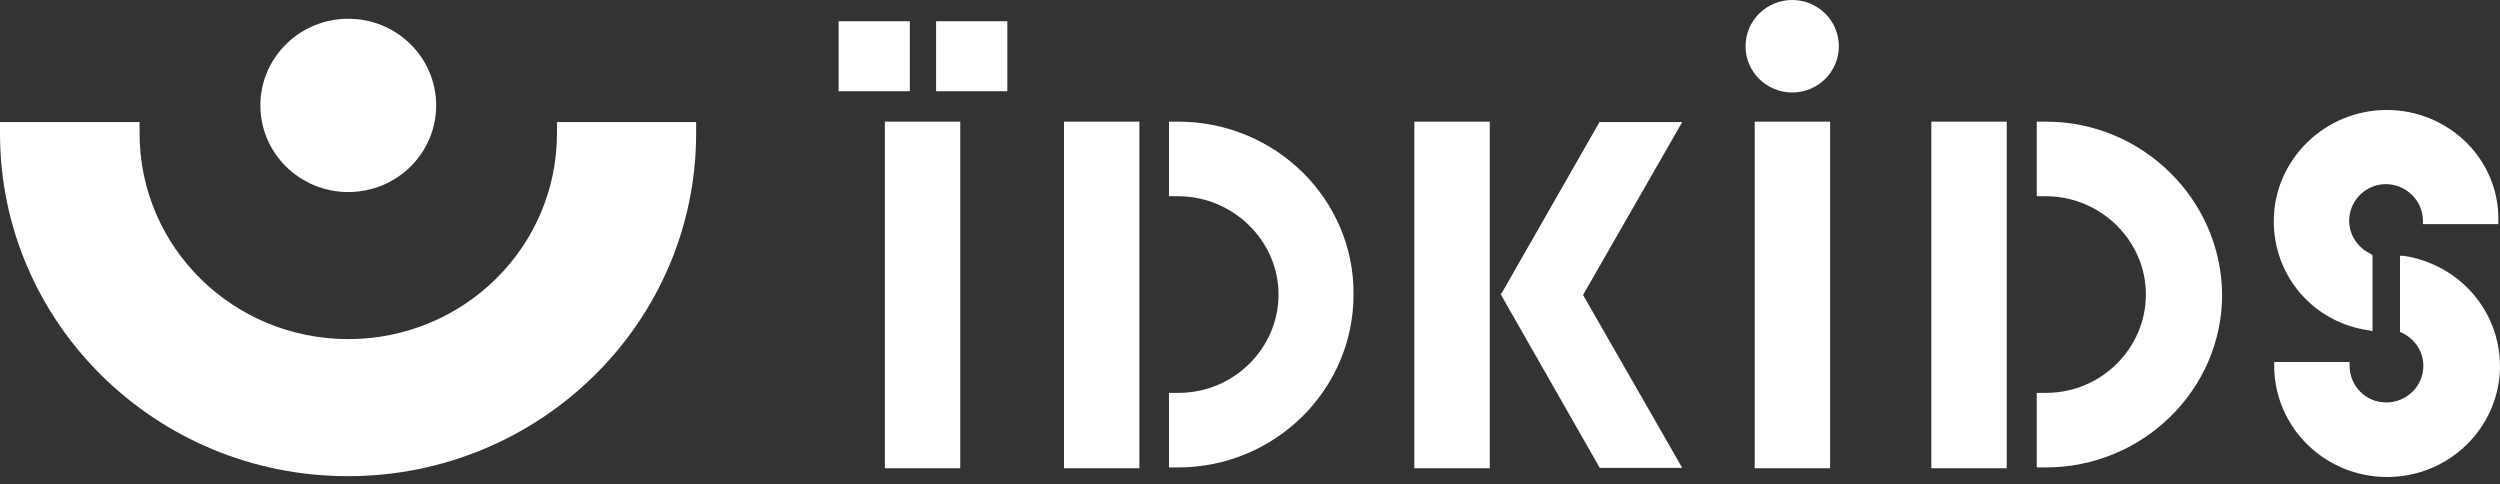
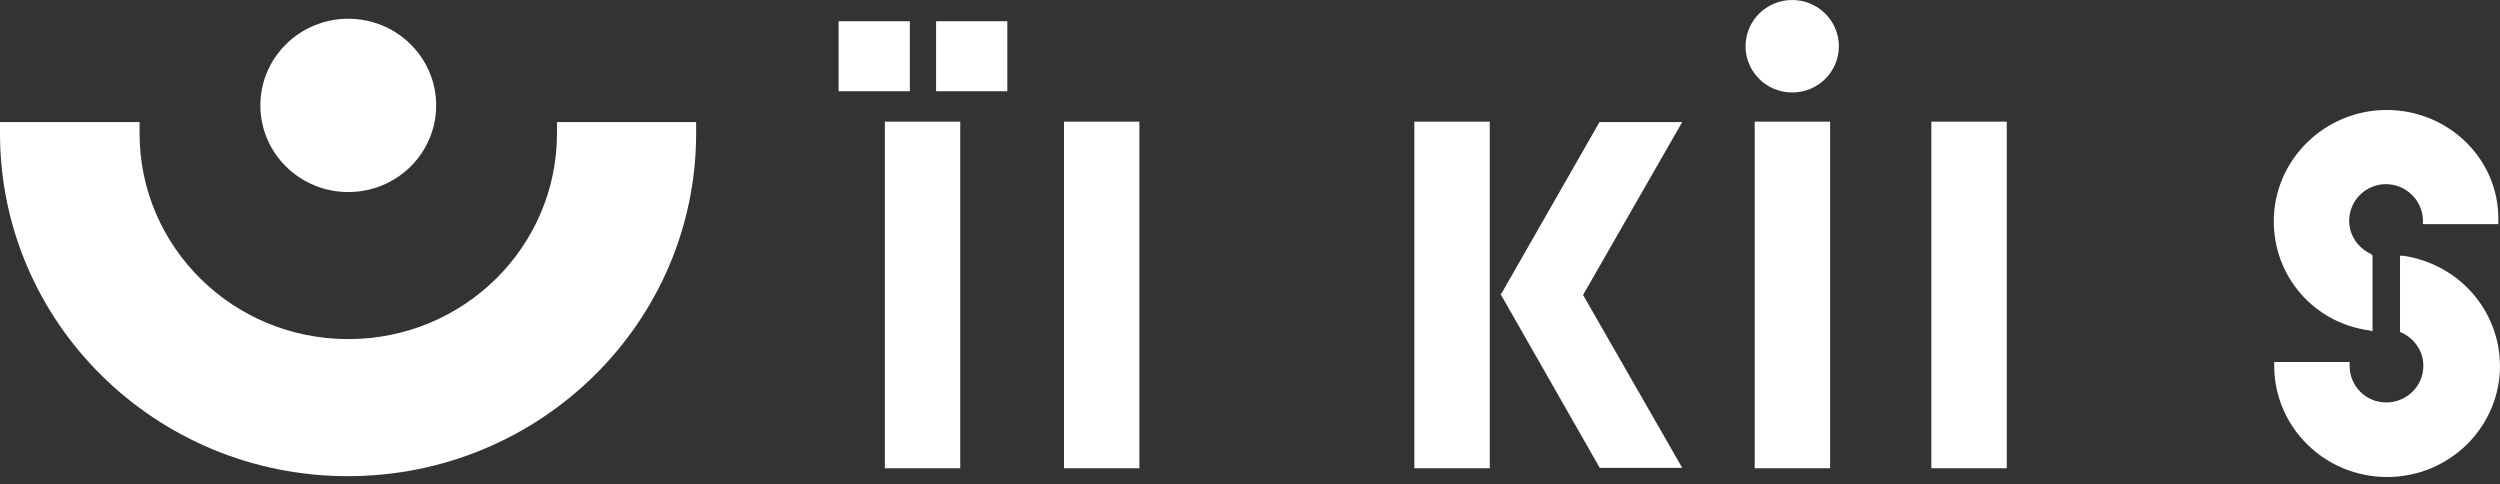
<svg xmlns="http://www.w3.org/2000/svg" width="160" height="31" viewBox="0 0 160 31" fill="none">
  <rect x="0" y="0" width="160" height="31" fill="#333333" stroke="none" />
  <g clip-path="url(#clip0_3040_4587)">
    <path d="M64.469 1.36H59.91V5.839H64.469V1.36Z" fill="white" />
-     <path d="M75.401 7.785H74.814V12.558H75.481C78.974 12.611 81.826 15.437 81.826 18.85C81.826 22.263 79 25.116 75.481 25.142H74.814V29.915H75.401C81.586 29.915 86.626 24.956 86.626 18.85C86.679 12.771 81.64 7.785 75.401 7.785Z" fill="white" />
    <path d="M72.921 7.785H68.095V29.968H72.921V7.785Z" fill="white" />
    <path d="M61.456 7.785H56.631V29.968H61.456V7.785Z" fill="white" />
    <path d="M35.647 8.532C35.647 15.811 29.675 21.703 22.29 21.703C14.904 21.703 8.932 15.811 8.932 8.532V7.812H0V8.532C0 20.663 9.972 30.475 22.263 30.475C34.554 30.475 44.553 20.663 44.553 8.532V7.812H35.647V8.532Z" fill="white" />
    <path d="M58.23 1.36H53.671V5.839H58.23V1.36Z" fill="white" />
    <path d="M95.344 7.785H90.518V29.968H95.344V7.785Z" fill="white" />
    <path d="M102.383 7.812V7.785L96.117 18.743L96.037 18.823L102.383 29.942H107.662L101.316 18.877L107.662 7.812H102.383Z" fill="white" />
-     <path d="M130.938 7.785H130.352V12.558H131.018C134.511 12.611 137.337 15.437 137.337 18.85C137.337 22.263 134.511 25.116 131.018 25.142H130.352V29.915H130.938C137.124 29.915 142.216 24.956 142.216 18.85C142.163 12.771 137.124 7.785 130.938 7.785Z" fill="white" />
    <path d="M153.841 16.371H153.601V21.25L153.734 21.303C154.561 21.703 155.094 22.503 155.094 23.409C155.094 24.716 154.028 25.756 152.721 25.756C151.415 25.756 150.375 24.716 150.375 23.409V23.169H145.549V23.409C145.549 27.329 148.775 30.528 152.775 30.528C156.774 30.528 160 27.329 160 23.409C159.973 19.89 157.414 16.93 153.841 16.371Z" fill="white" />
    <path d="M151.601 21.143L151.841 21.197V16.344L151.788 16.291L151.708 16.238C150.882 15.838 150.348 15.038 150.348 14.131C150.348 12.825 151.415 11.785 152.695 11.785C153.974 11.785 155.068 12.825 155.068 14.131V14.345H159.893V14.131C159.973 10.212 156.721 7.039 152.748 7.039C148.775 7.039 145.522 10.239 145.522 14.158C145.522 17.677 148.055 20.637 151.601 21.143Z" fill="white" />
    <path d="M117.127 7.785H112.301V29.968H117.127V7.785Z" fill="white" />
    <path d="M128.432 7.785H123.606V29.968H128.432V7.785Z" fill="white" />
    <path d="M22.29 12.291C25.397 12.291 27.915 9.808 27.915 6.745C27.915 3.683 25.397 1.2 22.29 1.2C19.183 1.2 16.664 3.683 16.664 6.745C16.664 9.808 19.183 12.291 22.29 12.291Z" fill="white" />
    <path d="M114.701 5.919C116.35 5.919 117.687 4.594 117.687 2.96C117.687 1.325 116.35 0 114.701 0C113.052 0 111.715 1.325 111.715 2.96C111.715 4.594 113.052 5.919 114.701 5.919Z" fill="white" />
  </g>
  <defs>
    <clipPath id="clip0_3040_4587">
      <rect width="160" height="30.528" fill="white" />
    </clipPath>
  </defs>
</svg>